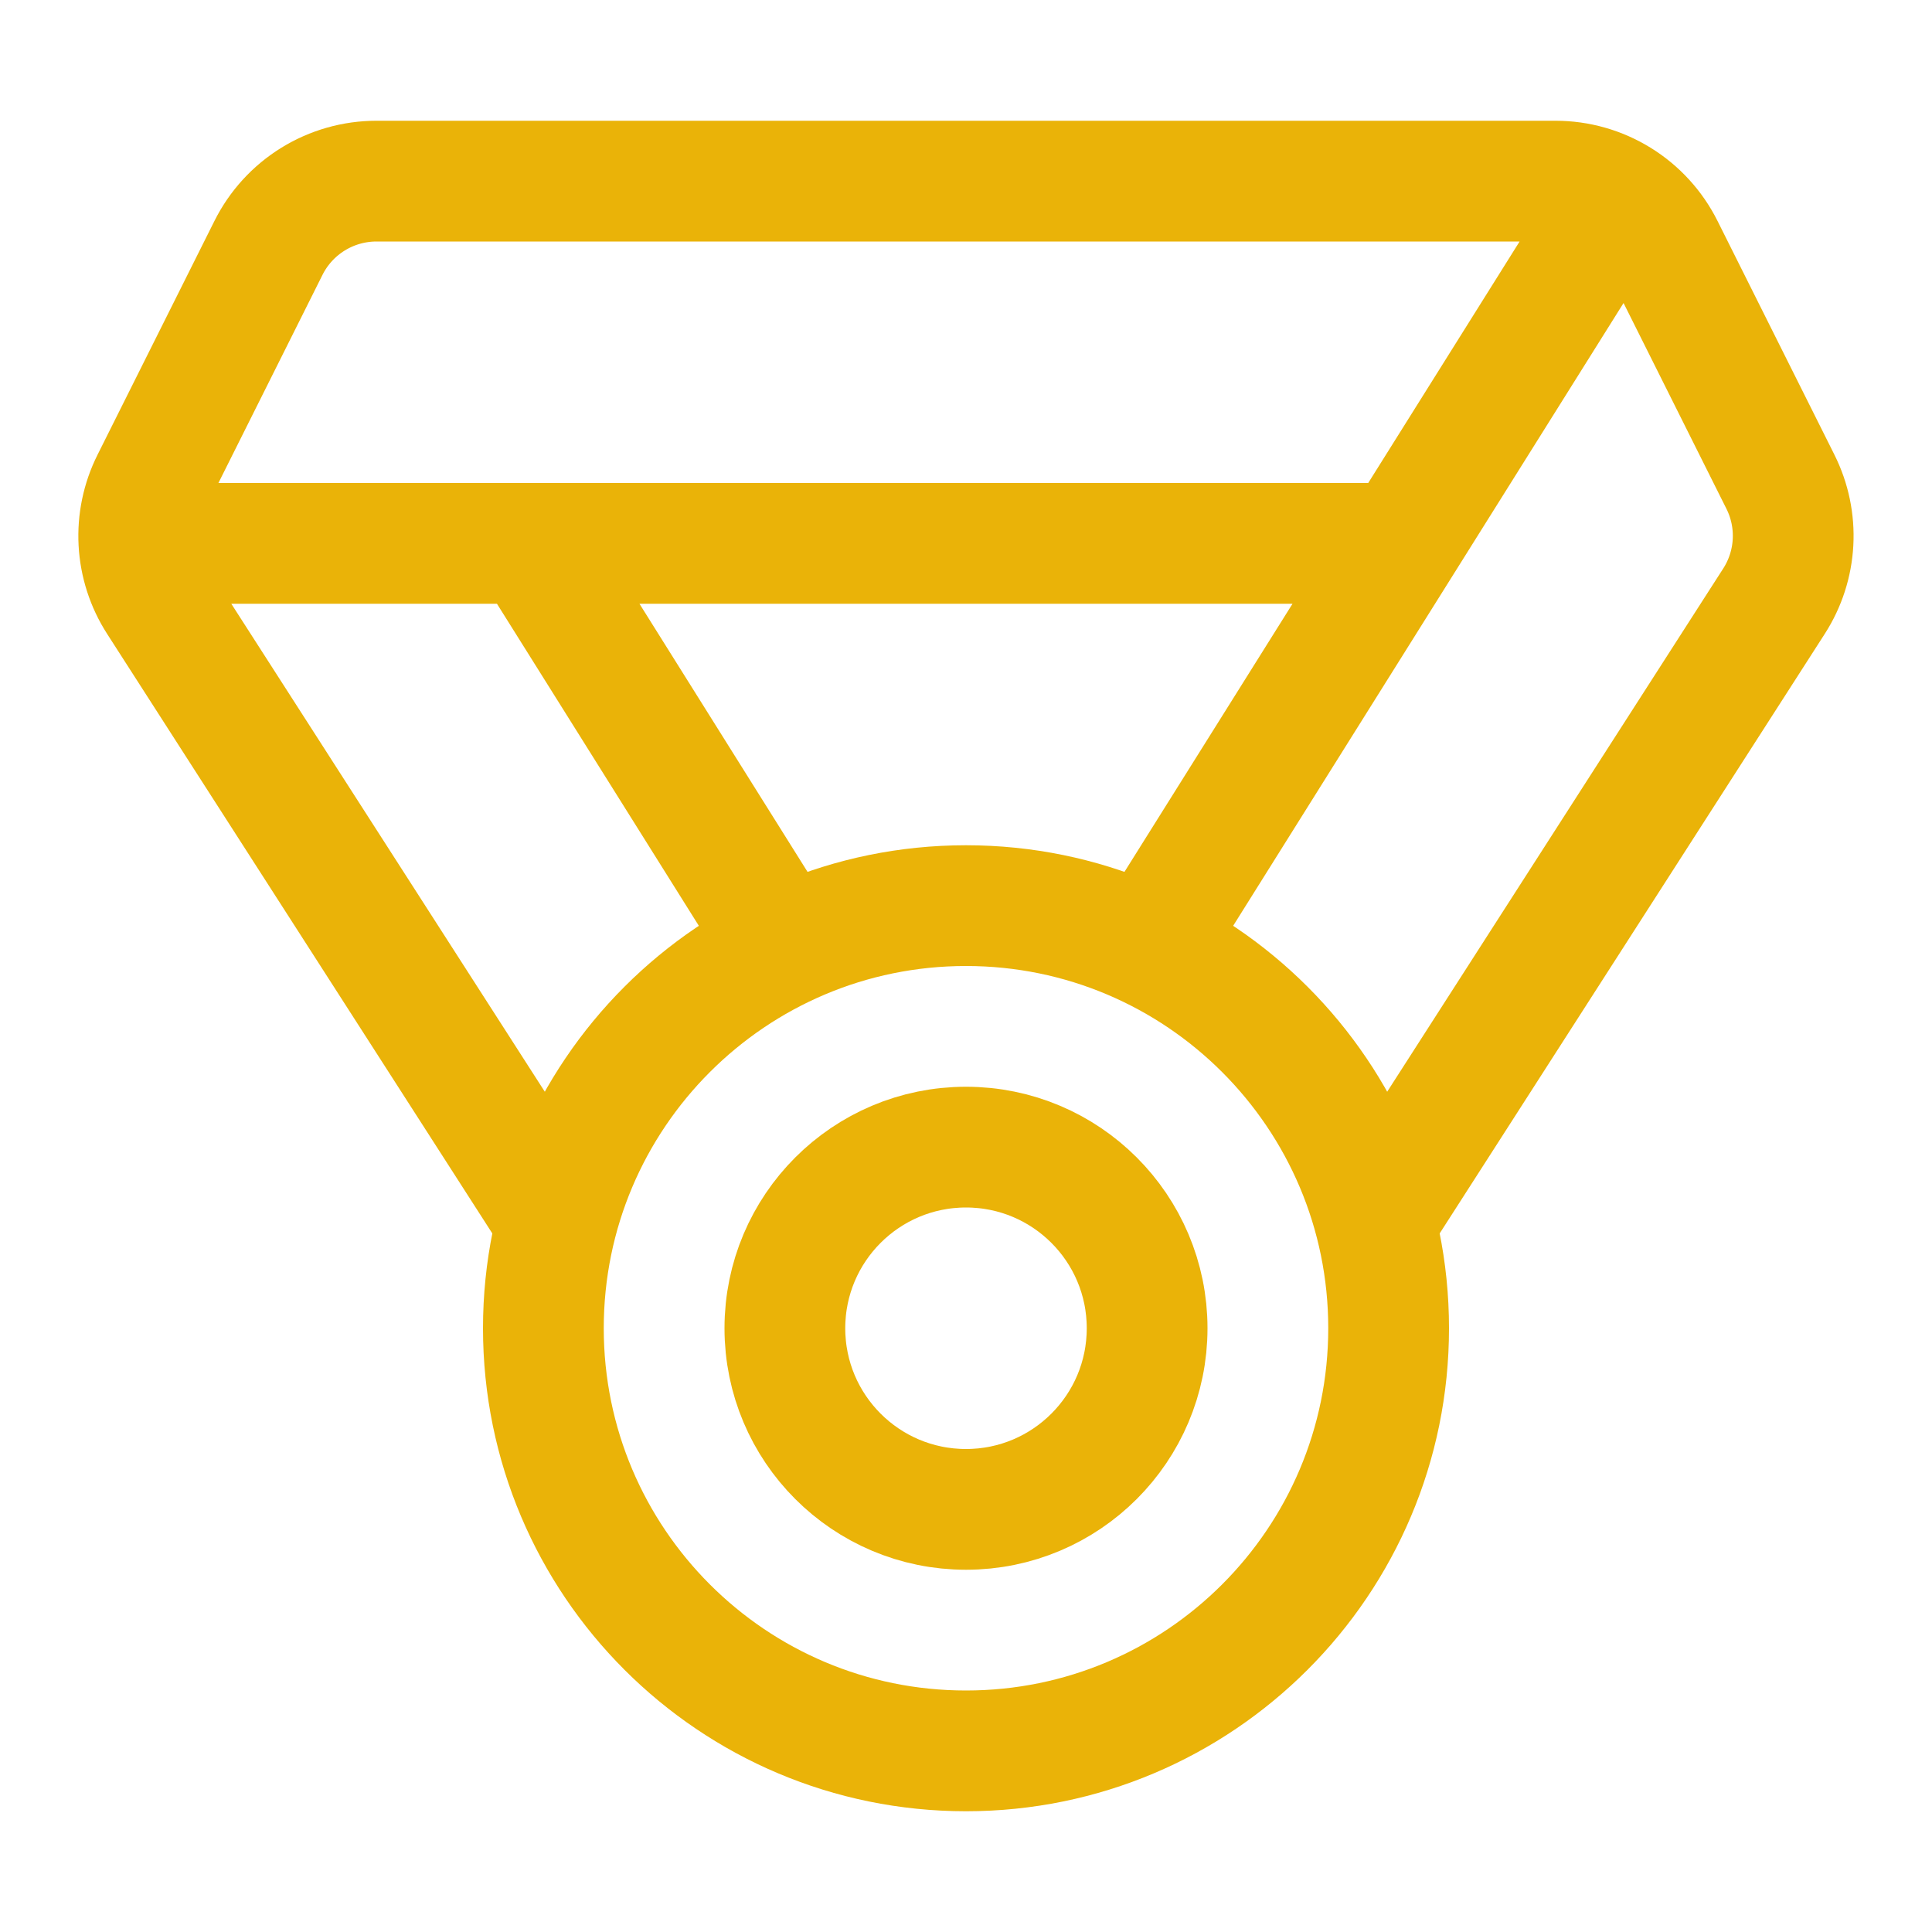
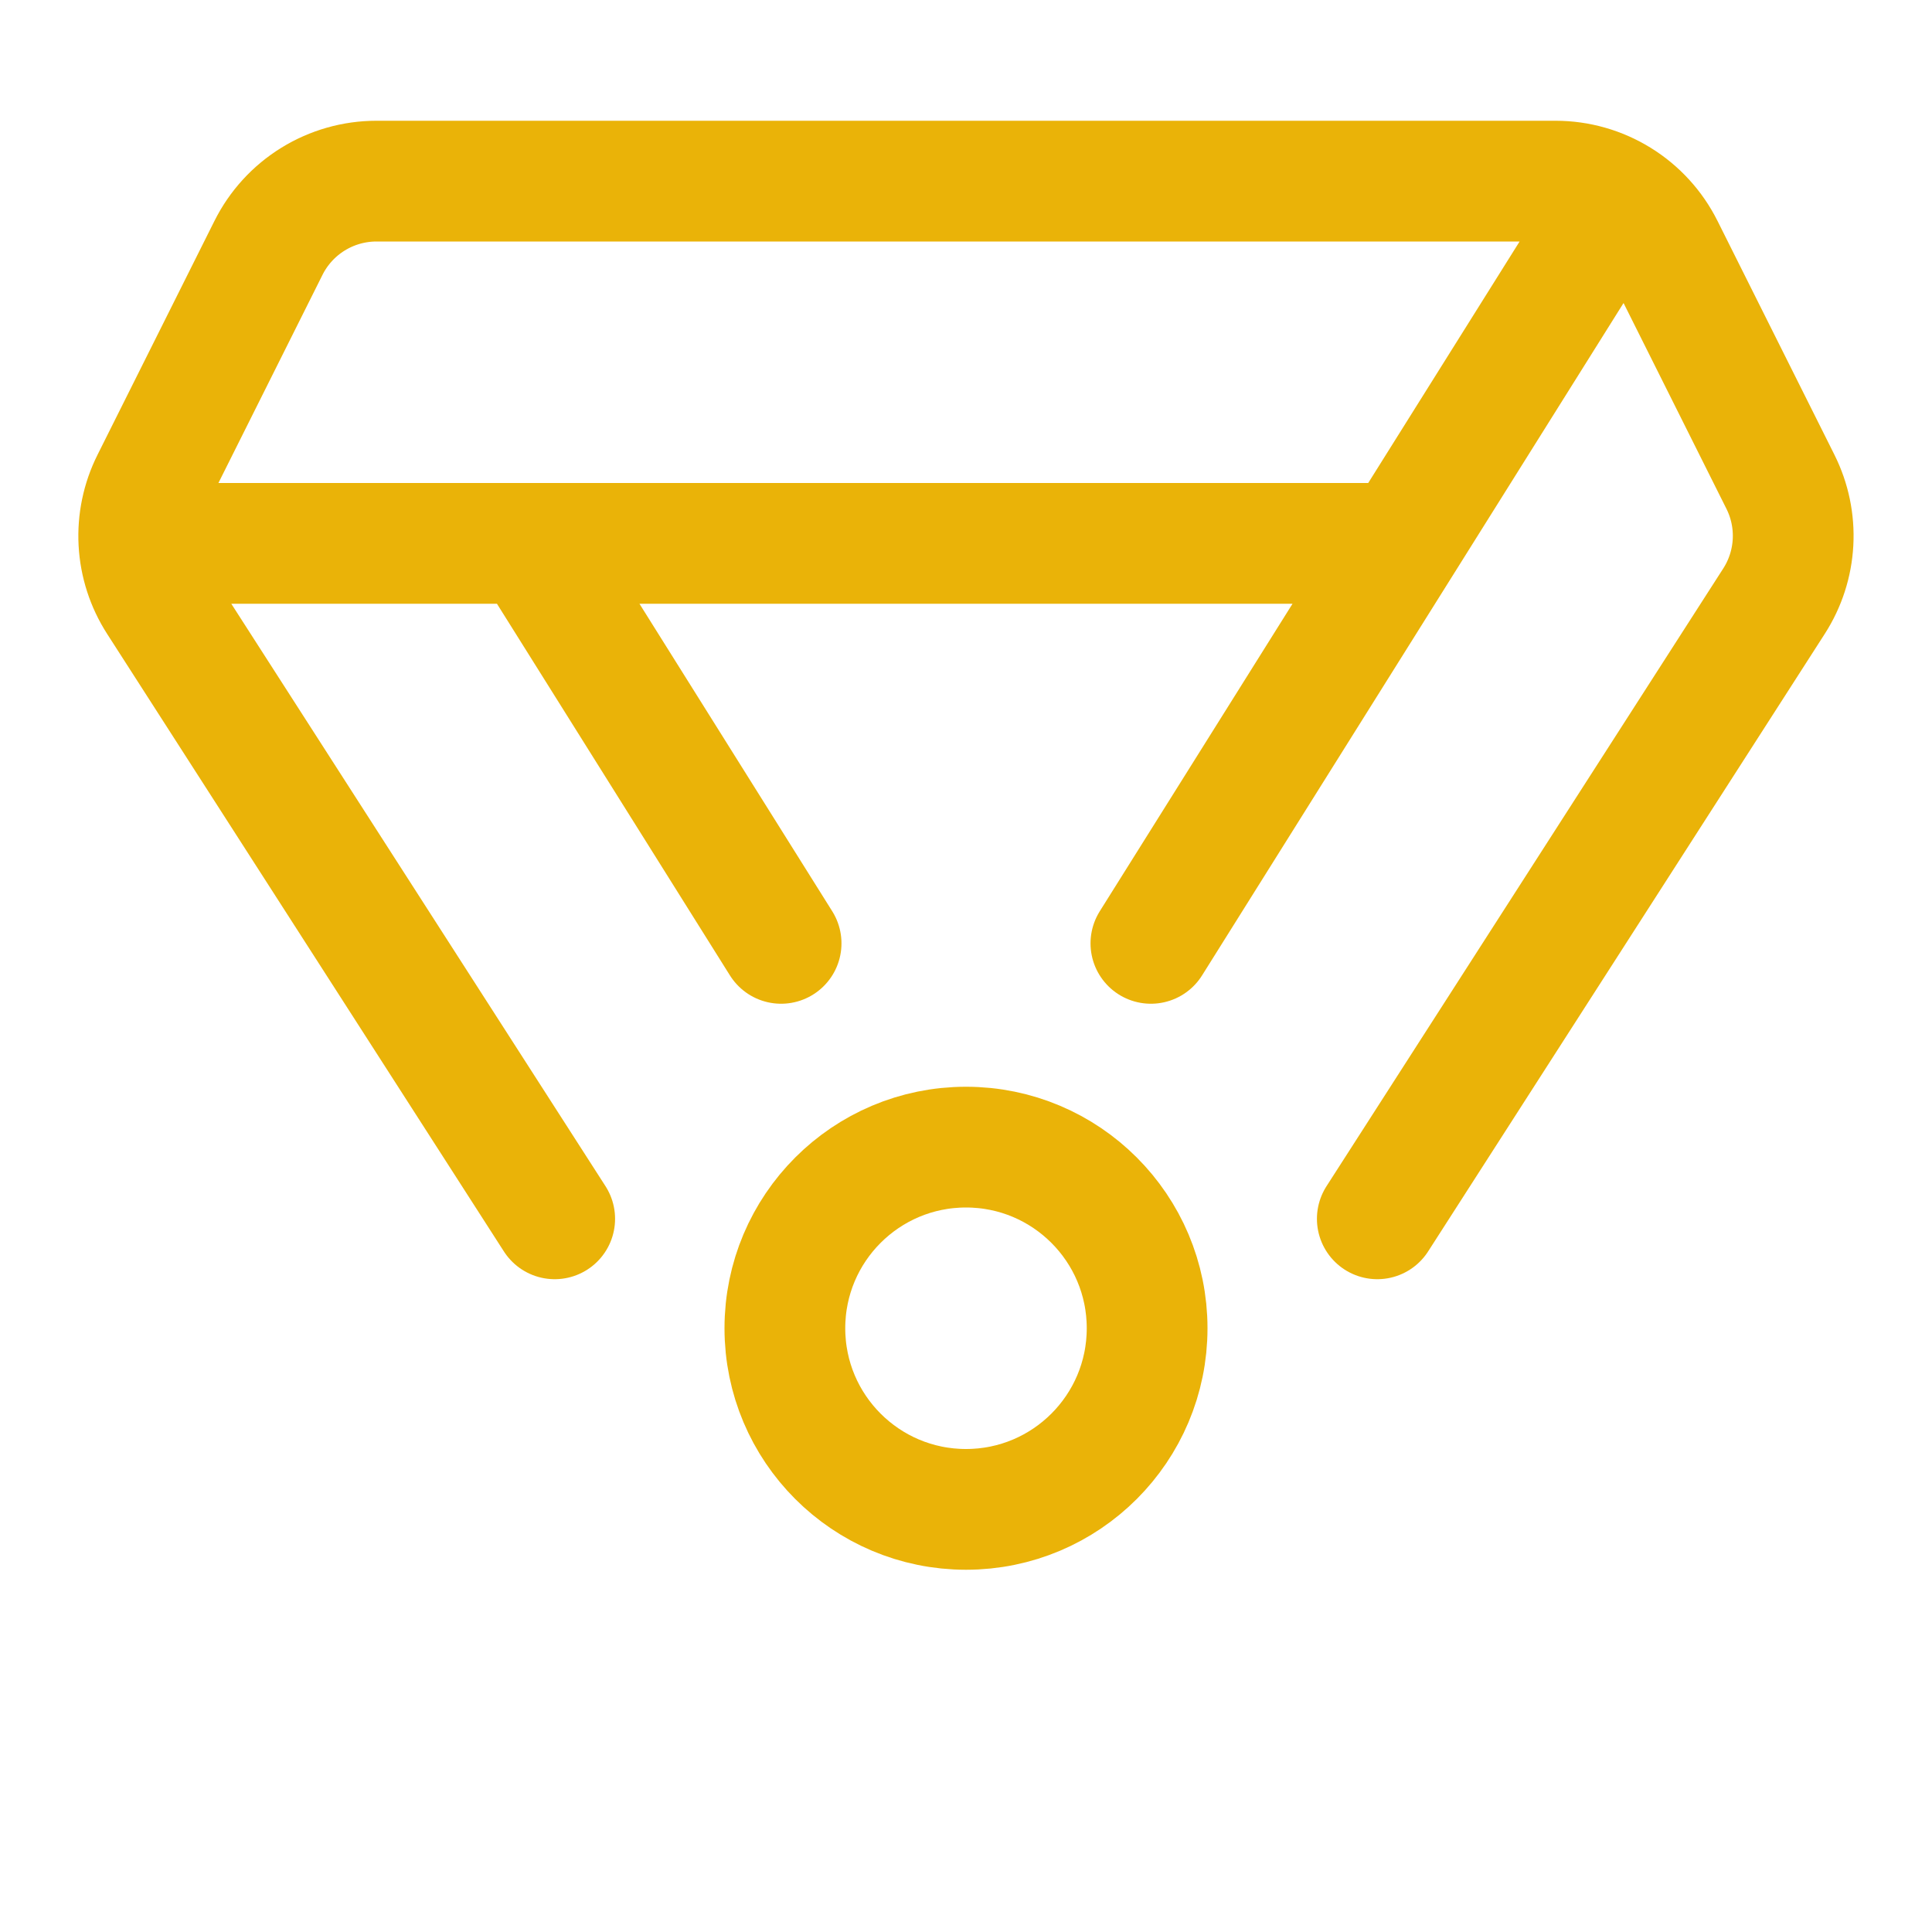
<svg xmlns="http://www.w3.org/2000/svg" width="512" height="512" viewBox="0 0 512 512" fill="none">
-   <path d="M256 464C317.856 464 368 413.856 368 352C368 290.144 317.856 240 256 240C194.144 240 144 290.144 144 352C144 413.856 194.144 464 256 464Z" stroke="#EAB308" stroke-width="32" stroke-linecap="round" stroke-linejoin="round" />
  <path d="M256 400C282.51 400 304 378.51 304 352C304 325.49 282.51 304 256 304C229.49 304 208 325.49 208 352C208 378.51 229.49 400 256 400Z" stroke="#EAB308" stroke-width="32" stroke-linecap="round" stroke-linejoin="round" />
  <path d="M147 323L41.84 159.32C38.84 154.651 37.106 149.282 36.807 143.74C36.51 138.198 37.658 132.674 40.14 127.71L71.14 65.71C73.796 60.388 77.883 55.911 82.942 52.783C88.001 49.655 93.832 47.998 99.78 48H412.22C418.163 48 423.988 49.656 429.043 52.78C434.098 55.904 438.183 60.375 440.84 65.69L471.84 127.69C474.322 132.654 475.47 138.178 475.172 143.72C474.874 149.262 473.14 154.631 470.14 159.3L365 323M371 144H37M428.74 52.6L305 250M140.55 144L207 250" stroke="#EAB308" stroke-width="32" stroke-linecap="round" stroke-linejoin="round" />
</svg>